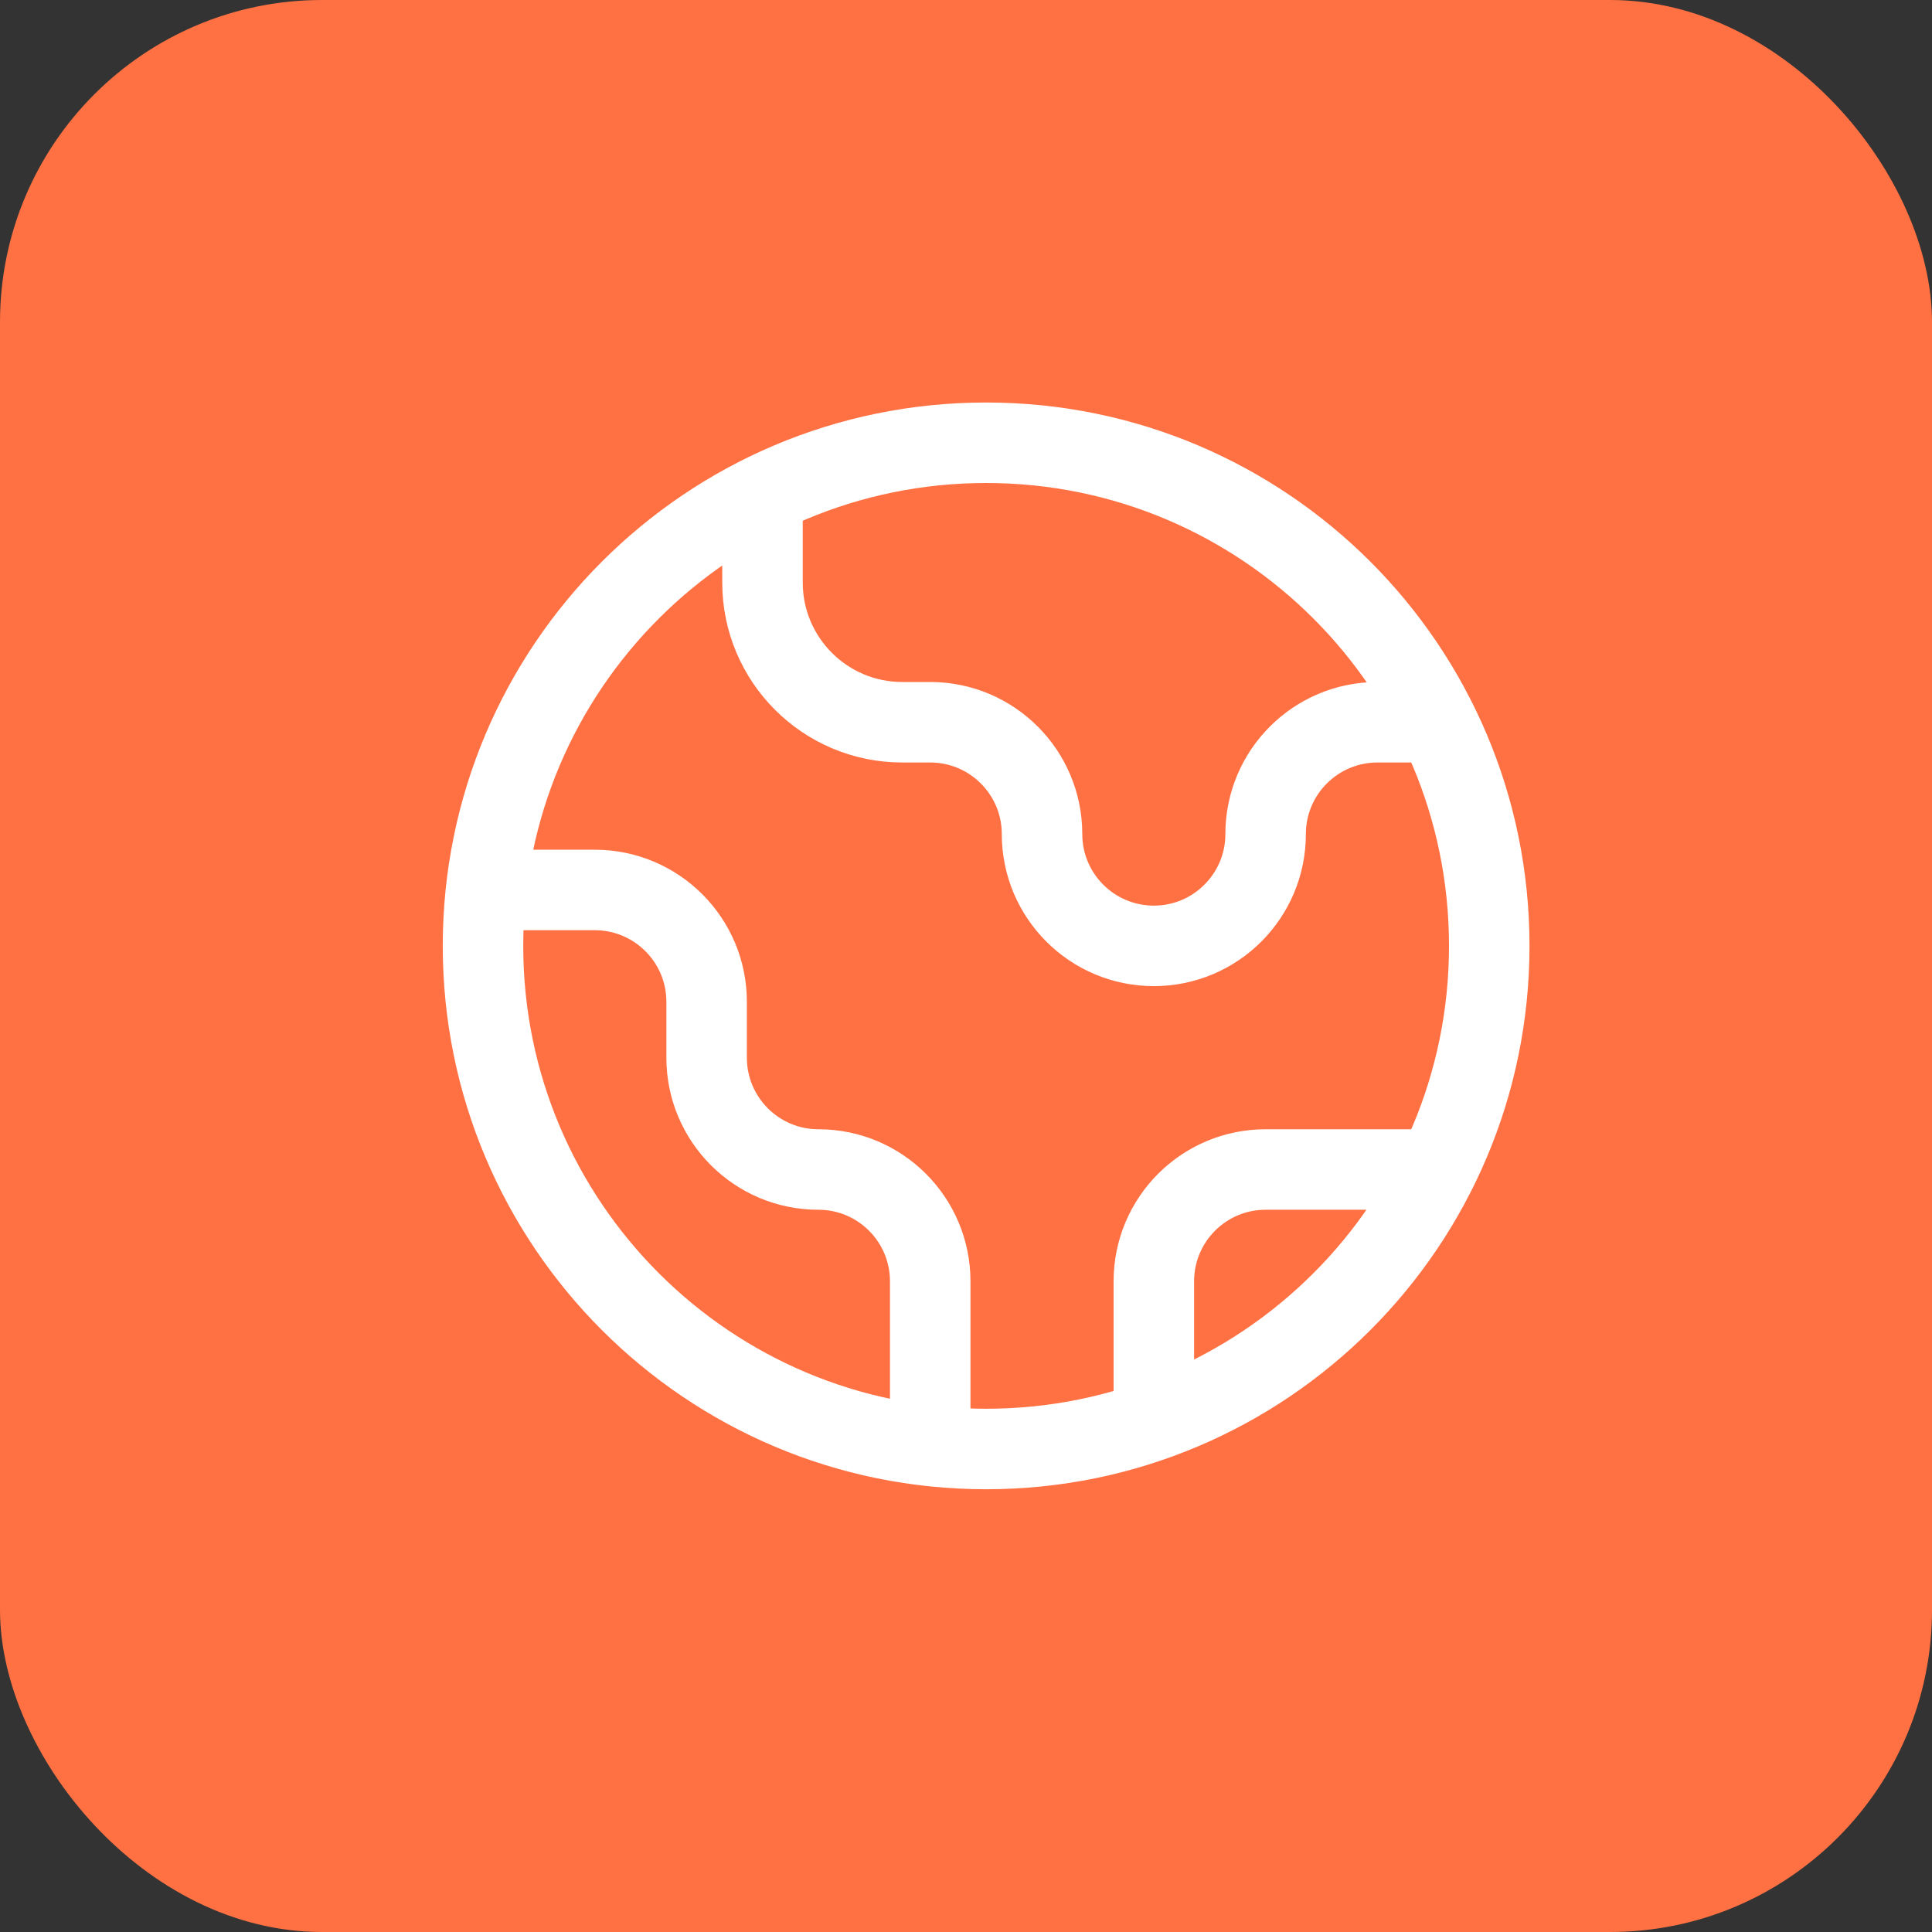
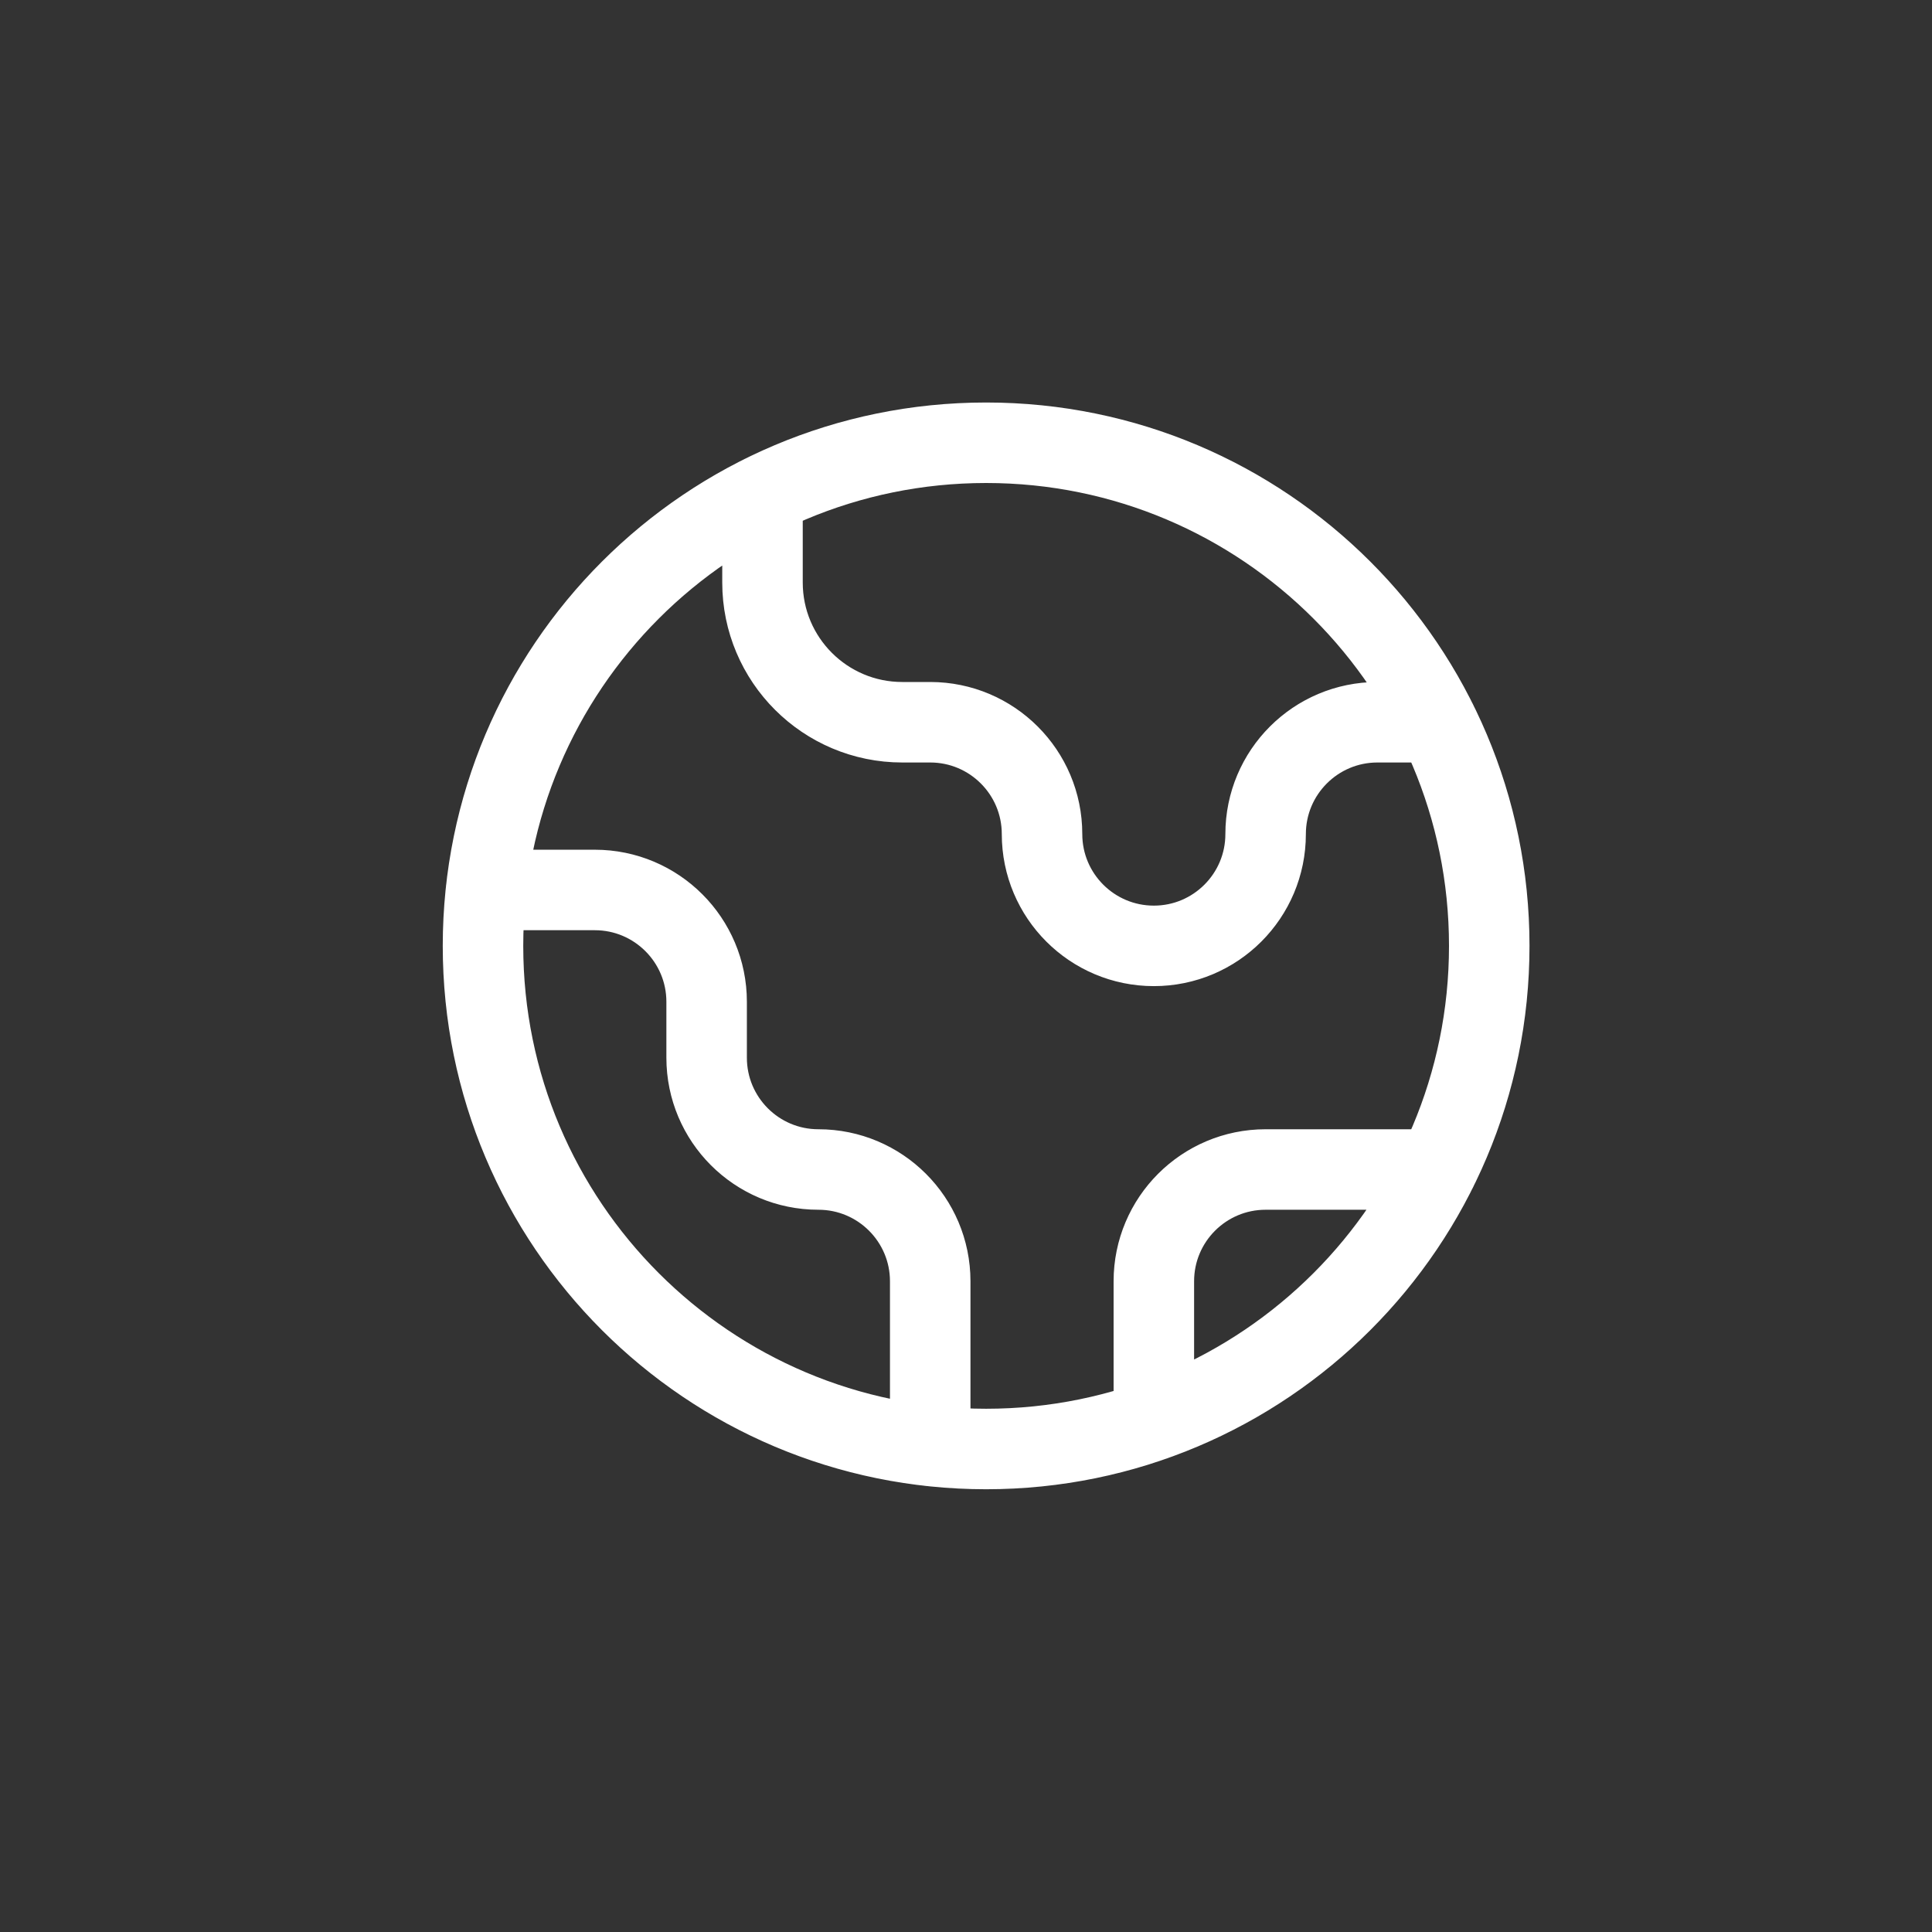
<svg xmlns="http://www.w3.org/2000/svg" width="48" height="48" viewBox="0 0 48 48" fill="none">
  <rect x="0" y="0" width="48" height="48" fill="#333333" stroke="none" />
-   <rect width="48" height="48" rx="8" fill="#FF7143" />
  <path d="M12.076 22.111H14.778C16.312 22.111 17.556 23.355 17.556 24.889V26.278C17.556 27.812 18.799 29.056 20.333 29.056C21.867 29.056 23.111 30.299 23.111 31.833V35.924M18.944 12.299V14.472C18.944 16.39 20.499 17.944 22.417 17.944H23.111C24.645 17.944 25.889 19.188 25.889 20.722C25.889 22.256 27.133 23.5 28.667 23.5C30.201 23.5 31.444 22.256 31.444 20.722C31.444 19.188 32.688 17.944 34.222 17.944L35.701 17.944M28.667 35.289V31.833C28.667 30.299 29.91 29.056 31.444 29.056H35.701M37 23.5C37 30.404 31.404 36 24.5 36C17.596 36 12 30.404 12 23.5C12 16.596 17.596 11 24.5 11C31.404 11 37 16.596 37 23.5Z" stroke="white" stroke-width="2" stroke-linecap="round" stroke-linejoin="round" />
</svg>